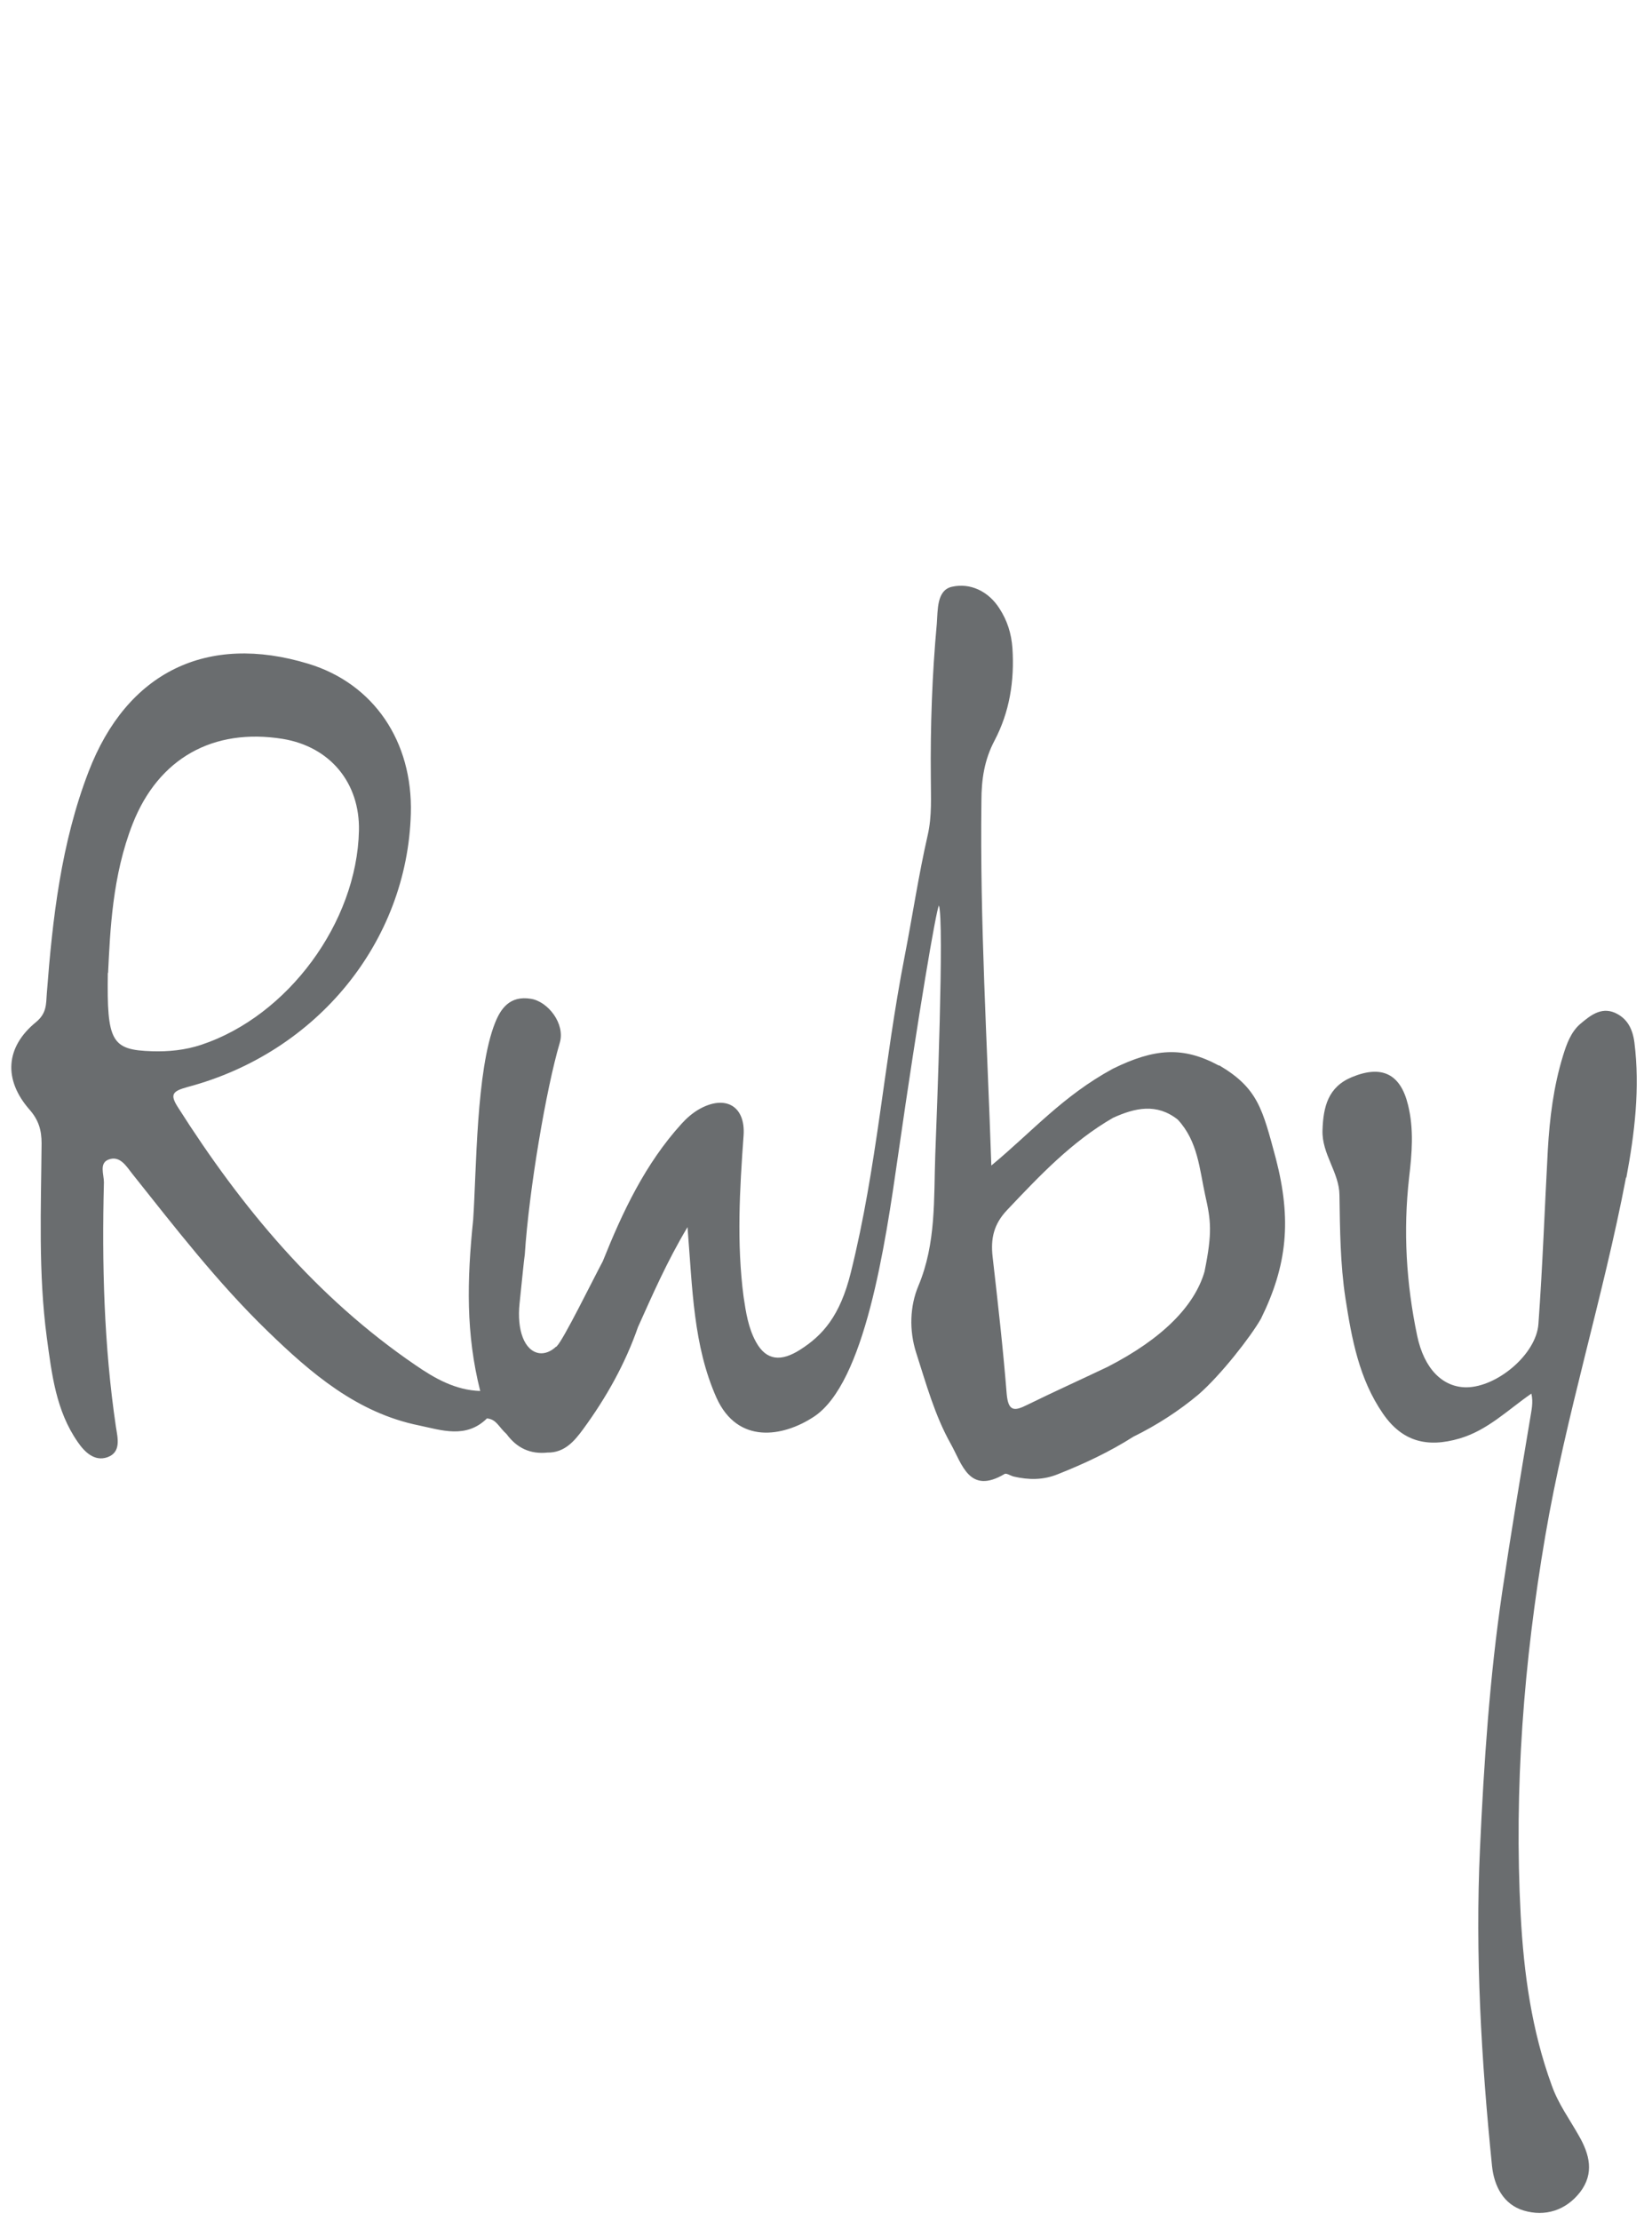
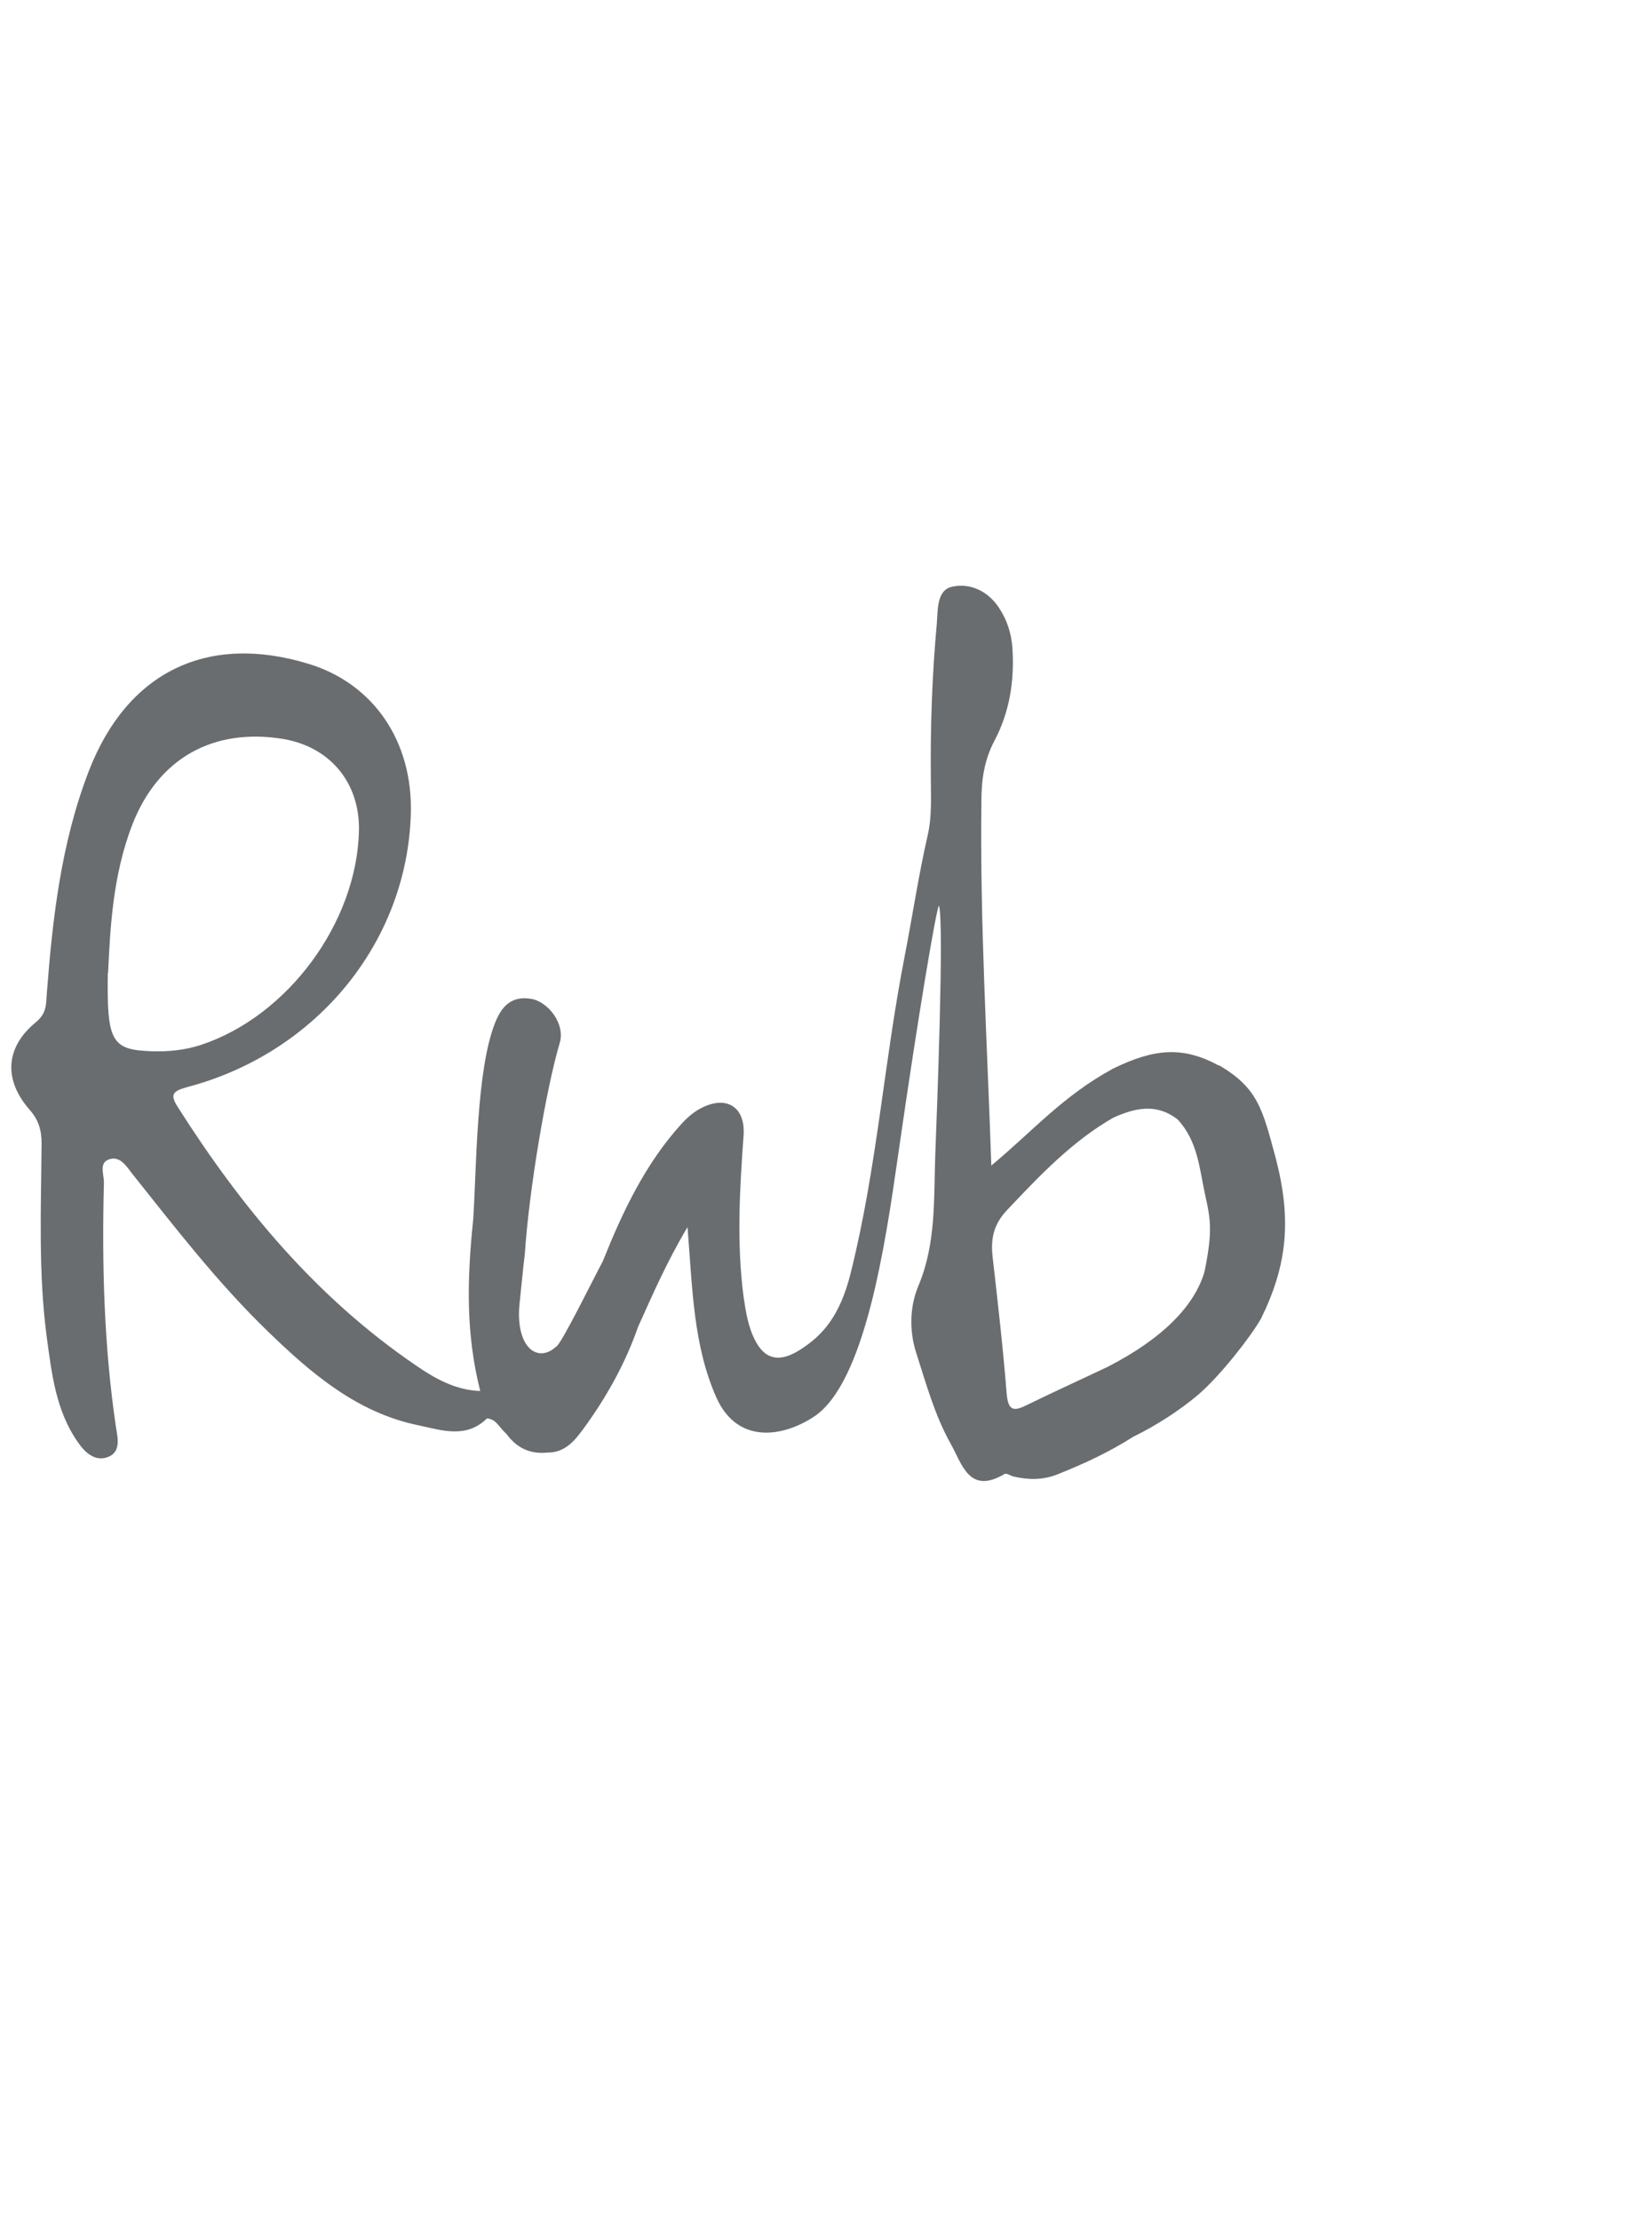
<svg xmlns="http://www.w3.org/2000/svg" width="64" height="86" viewBox="0 0 64 86" fill="none">
  <g clip-path="url(#clip0_20_3964)">
-     <path d="M63.005 45.601C63.328 43.883 63.54 42.126 63.318 40.358C63.247 39.822 63.035 39.418 62.55 39.206C62.015 38.984 61.6 39.327 61.237 39.63C60.863 39.943 60.691 40.418 60.55 40.883C60.186 42.065 60.035 43.287 59.964 44.52C59.843 46.763 59.762 49.016 59.6 51.258C59.519 52.43 58.004 53.703 56.812 53.713C55.903 53.713 55.175 53.016 54.902 51.713C54.478 49.692 54.357 47.652 54.589 45.601C54.7 44.661 54.781 43.722 54.549 42.782C54.256 41.57 53.528 41.226 52.377 41.701C51.447 42.085 51.265 42.853 51.235 43.762C51.205 44.681 51.882 45.389 51.892 46.268C51.912 47.601 51.922 48.945 52.124 50.268C52.367 51.834 52.65 53.39 53.579 54.734C54.316 55.804 55.276 56.067 56.549 55.693C57.64 55.37 58.418 54.582 59.327 53.956C59.408 54.309 59.327 54.612 59.277 54.936C58.903 57.168 58.529 59.401 58.196 61.644C57.711 64.927 57.489 68.241 57.337 71.555C57.145 75.676 57.388 79.768 57.802 83.859C57.883 84.637 58.246 85.355 59.034 85.587C59.853 85.829 60.661 85.587 61.217 84.87C61.772 84.142 61.58 83.405 61.166 82.688C60.802 82.041 60.368 81.455 60.115 80.738C59.337 78.606 59.034 76.404 58.913 74.161C58.651 69.231 59.034 64.341 59.863 59.482C60.661 54.794 62.105 50.248 62.995 45.581L63.005 45.601Z" fill="#6A6D6F" />
    <path d="M47.224 41.257C45.84 40.509 44.739 40.58 43.113 41.378C41.163 42.439 39.991 43.813 38.405 45.126C38.243 40.327 37.96 35.68 38.021 31.013C38.021 30.184 38.132 29.427 38.526 28.679C39.112 27.568 39.304 26.366 39.223 25.103C39.183 24.527 39.021 24.022 38.718 23.557C38.294 22.89 37.587 22.557 36.879 22.718C36.283 22.85 36.334 23.628 36.293 24.143C36.111 26.123 36.041 28.113 36.061 30.103C36.061 30.851 36.111 31.588 35.94 32.336C35.586 33.882 35.354 35.448 35.051 37.004C34.232 41.196 33.99 45.136 32.959 49.278C32.545 50.945 31.878 51.703 30.979 52.269C30.272 52.713 29.696 52.693 29.292 51.965C28.989 51.42 28.898 50.814 28.807 50.208C28.535 48.127 28.656 46.045 28.807 43.964C28.888 42.812 28.09 42.368 27.07 42.954C26.827 43.095 26.595 43.297 26.403 43.51C24.999 45.055 24.12 46.914 23.352 48.834C22.958 49.571 21.826 51.875 21.574 52.117C21.574 52.117 21.574 52.127 21.564 52.137H21.544C21.341 52.329 21.109 52.42 20.887 52.39C20.311 52.299 20.018 51.491 20.129 50.46C20.18 49.985 20.311 48.652 20.331 48.571C20.493 46.076 21.16 42.146 21.685 40.378C21.907 39.64 21.23 38.772 20.564 38.67C19.755 38.539 19.402 39.044 19.18 39.6C18.442 41.449 18.462 45.318 18.331 47.227C18.088 49.581 18.048 51.652 18.604 53.855C17.644 53.824 16.846 53.37 16.098 52.855C12.259 50.238 9.36 46.753 6.895 42.873C6.571 42.368 6.683 42.247 7.269 42.085C12.29 40.752 15.775 36.458 15.916 31.508C15.997 28.699 14.472 26.466 11.946 25.699C8.026 24.507 4.915 26.012 3.43 29.881C2.369 32.639 2.035 35.549 1.813 38.468C1.783 38.873 1.813 39.226 1.399 39.57C0.207 40.539 0.126 41.802 1.146 42.964C1.5 43.368 1.611 43.762 1.611 44.267C1.591 46.773 1.48 49.288 1.813 51.784C2.005 53.198 2.167 54.623 3.015 55.835C3.278 56.219 3.662 56.593 4.157 56.421C4.702 56.229 4.561 55.683 4.49 55.239C4.026 52.097 3.945 48.935 4.026 45.773C4.026 45.469 3.834 45.035 4.207 44.894C4.642 44.732 4.884 45.136 5.127 45.449C6.794 47.541 8.43 49.662 10.36 51.531C12.047 53.168 13.835 54.703 16.23 55.188C17.098 55.37 18.058 55.714 18.866 54.916C19.24 54.956 19.301 55.229 19.624 55.522C20.018 56.057 20.533 56.31 21.21 56.239C21.877 56.249 22.261 55.784 22.594 55.33C23.483 54.117 24.221 52.804 24.716 51.38C25.282 50.127 25.827 48.864 26.635 47.51C26.827 49.905 26.858 52.097 27.757 54.117C28.575 55.926 30.323 55.643 31.525 54.855C33.505 53.562 34.293 48.217 34.788 44.762C35.596 39.135 36.263 35.266 36.374 35.054C36.586 35.67 36.293 43.146 36.233 44.712C36.172 46.419 36.273 48.137 35.576 49.793C35.253 50.561 35.212 51.501 35.495 52.38C35.879 53.572 36.212 54.794 36.829 55.895C37.273 56.683 37.546 57.886 38.92 57.067C38.991 57.027 39.152 57.138 39.274 57.168C39.849 57.3 40.405 57.31 40.981 57.077C42.001 56.673 42.991 56.209 43.911 55.623C44.8 55.188 45.679 54.623 46.436 53.986C47.295 53.238 48.447 51.764 48.851 51.056C49.871 48.985 50.043 47.227 49.427 44.853C48.911 42.944 48.74 42.136 47.234 41.247L47.224 41.257ZM4.187 37.67C4.268 36.034 4.349 33.912 5.137 31.902C6.137 29.356 8.259 28.174 10.956 28.608C12.785 28.911 13.946 30.305 13.906 32.164C13.825 35.721 11.148 39.337 7.804 40.449C7.168 40.661 6.521 40.721 5.884 40.701C4.319 40.651 4.137 40.327 4.177 37.67H4.187ZM46.669 49.218C46.285 50.561 45.032 51.834 42.901 52.925C41.86 53.42 40.809 53.895 39.779 54.4C39.294 54.643 39.062 54.643 39.001 53.976C38.859 52.198 38.657 50.43 38.455 48.662C38.374 47.955 38.496 47.389 39.031 46.833C40.284 45.51 41.526 44.197 43.123 43.277C43.971 42.893 44.81 42.701 45.628 43.348C46.406 44.187 46.467 45.247 46.689 46.268C46.911 47.248 46.972 47.712 46.669 49.208V49.218Z" fill="#6A6D6F" />
  </g>
  <defs>
    <clipPath id="clip0_20_3964">
      <rect width="62.971" height="85" fill="white" transform="translate(0.438 0.678)" />
    </clipPath>
  </defs>
</svg>